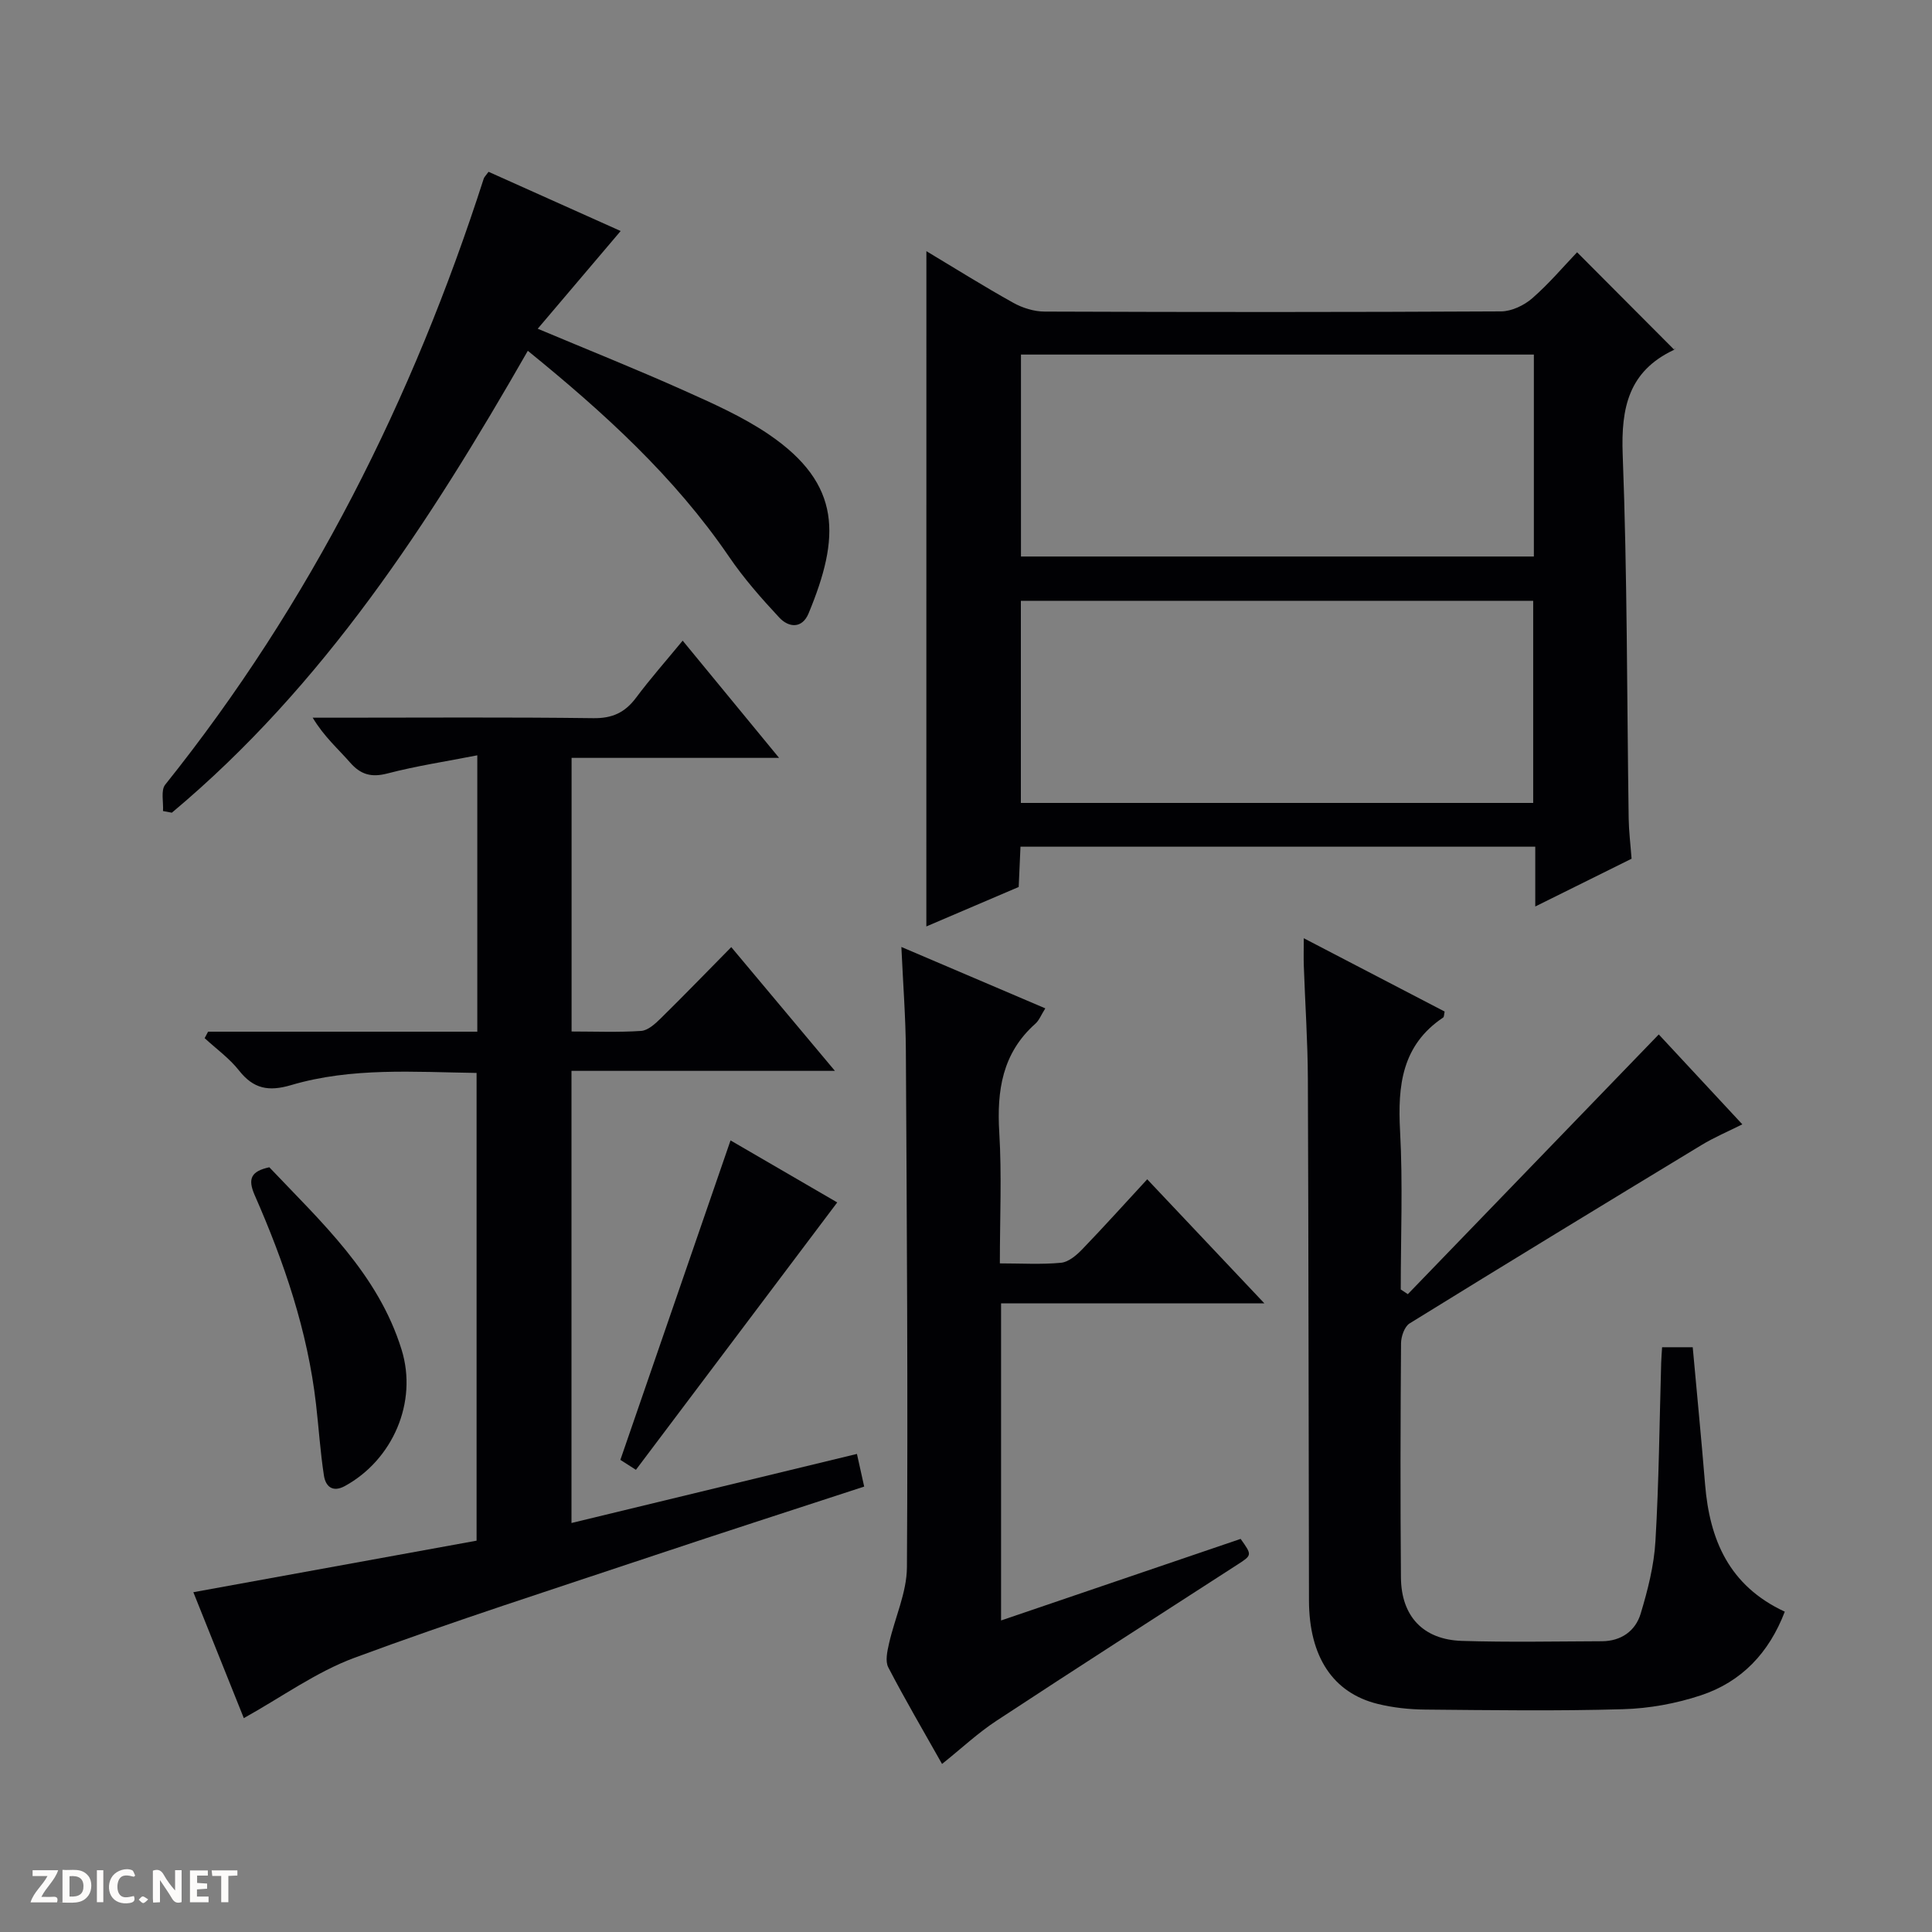
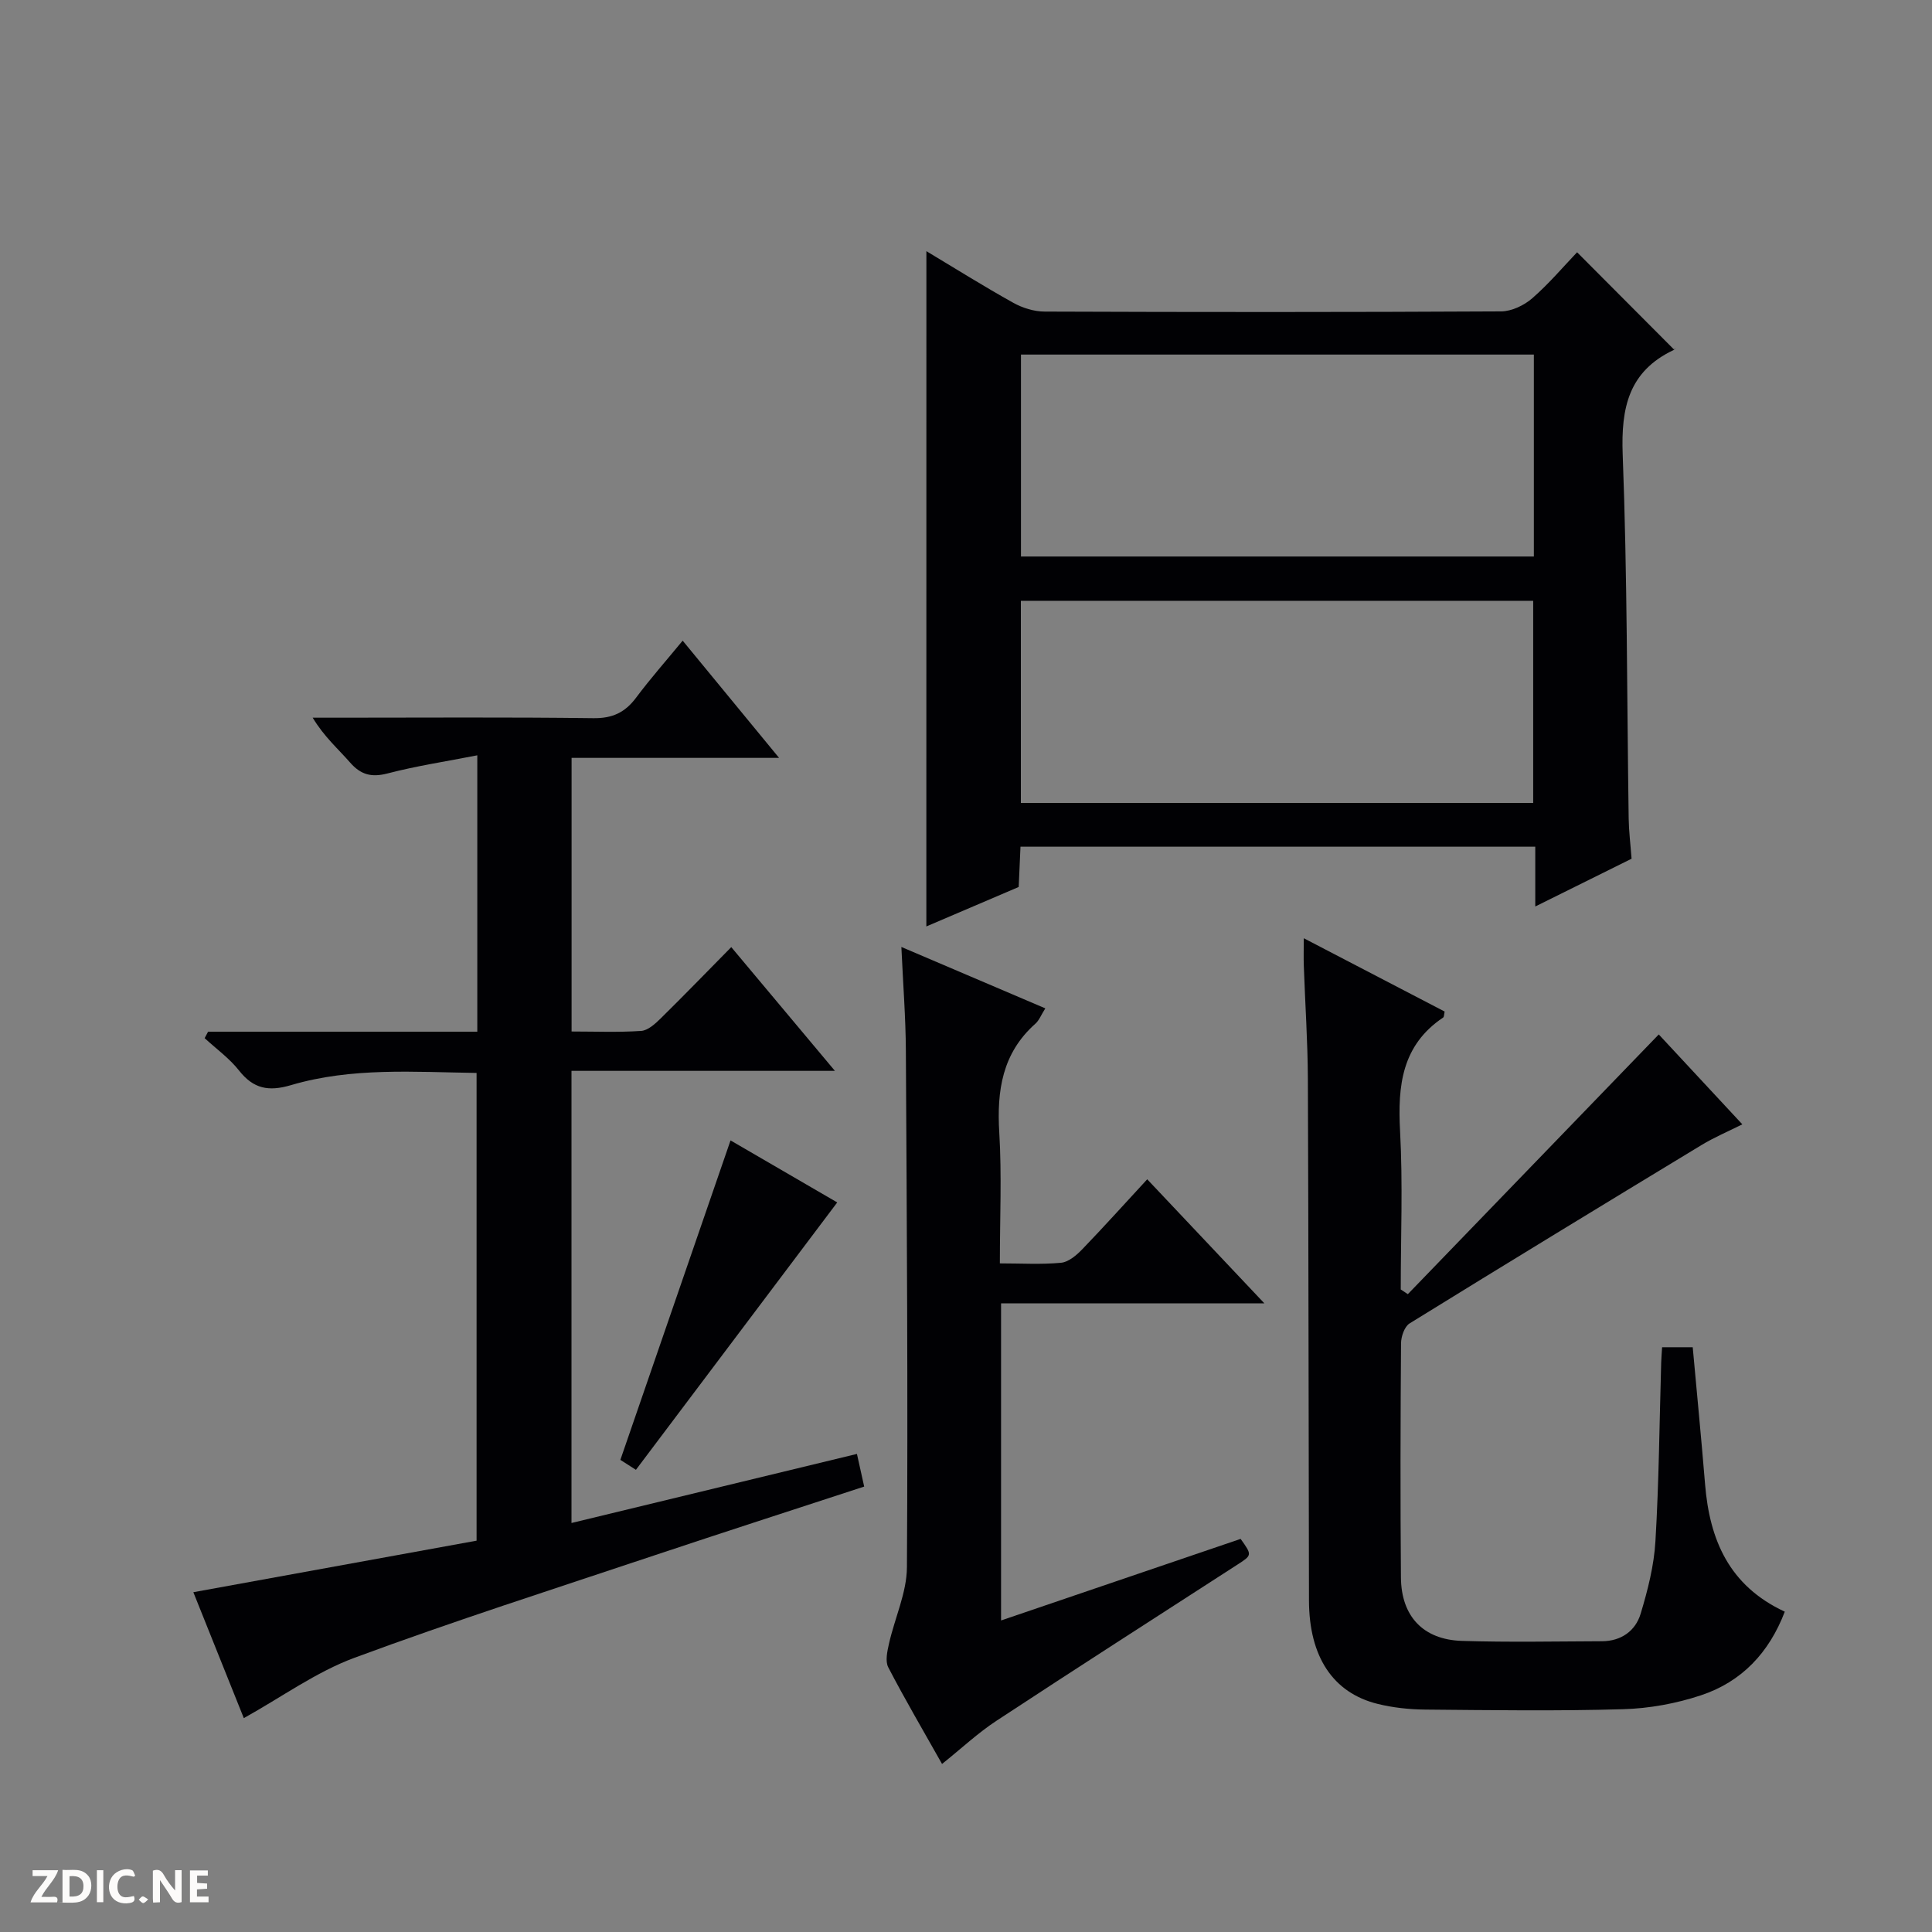
<svg xmlns="http://www.w3.org/2000/svg" enable-background="new 0 0 400 400" viewBox="0 0 400 400">
  <rect x="0" y="0" width="400" height="400" fill="#808080" stroke="none" />
  <g fill="#fcfbfa">
    <path d="m37.59 393.81c-.92.31-1.52.05-2-.78-.7-1.2-1.52-2.34-2.47-3.78v4.59c-.55.03-.95.05-1.41.07-.03-.37-.06-.64-.06-.91 0-1.91 0-3.81 0-5.7 1.13-.41 1.77-.03 2.29.91.62 1.11 1.38 2.14 2.31 3.19v-4.2h1.35v6.61z" />
    <path d="m12.94 393.88v-6.75c1.9.19 3.93-.54 5.37 1.29.8 1.01.78 2.88.03 3.97-1.37 1.97-3.4 1.51-6.4 1.49m2.45-1.22c2.04.12 2.92-.58 2.89-2.21-.03-1.51-.98-2.19-2.89-2z" />
    <path d="m11.81 393.87h-5.49c.68-2.18 2.47-3.48 3.51-5.45h-3.08v-1.21h5.29c-.71 2.13-2.44 3.48-3.47 5.51.86 0 1.63.04 2.39-.01.79-.05 1.14.21.85 1.16" />
    <path d="m39.33 393.86v-6.61h3.7v1.07h-2.22v1.52c.68.04 1.34.09 2.07.13v1.07c-.72.05-1.38.09-2.1.14v1.48h2.4v1.19h-3.85z" />
    <path d="m27.71 388.56c-1.15-.3-2.46-.61-3.1.64-.37.73-.41 1.93-.06 2.67.63 1.35 1.99.93 3.17.68.35.94-.01 1.32-.93 1.46-1.62.25-3.05-.27-3.76-1.48-.73-1.24-.6-3.03.31-4.17.88-1.11 2.71-1.7 4-1.16.32.13.44.74.65 1.12-.1.08-.19.16-.28.24" />
-     <path d="m49.15 387.24v1.07c-.59.02-1.17.05-1.87.08v5.44h-1.48v-5.44h-1.85c-.05-.4-.08-.73-.13-1.15z" />
    <path d="m20.06 387.21h1.33v6.62h-1.33z" />
    <path d="m30.68 393.25c-.39.38-.8.79-1.05.76-.32-.05-.6-.45-.9-.7.26-.24.51-.64.8-.67.29-.04.62.3 1.15.61" />
  </g>
  <path d="m191.8 52c6.01 3.6 11.9 7.3 17.97 10.68 1.93 1.08 4.34 1.83 6.53 1.83 31.49.12 62.99.13 94.48-.04 2.18-.01 4.76-1.24 6.45-2.71 3.5-3.05 6.52-6.64 9.29-9.53 6.85 6.87 13.36 13.41 20.07 20.14.46-.61.26-.07-.11.11-9.27 4.41-10.88 11.91-10.52 21.58.96 25.11.87 50.27 1.24 75.41.04 2.64.37 5.27.6 8.32-6.28 3.12-12.72 6.31-19.94 9.89 0-4.64 0-8.37 0-12.38-35.75 0-70.99 0-106.58 0-.12 2.73-.23 5.33-.37 8.34-6.38 2.73-12.88 5.5-19.12 8.17.01-46.61.01-92.95.01-139.81zm125.77 21.41c-35.6 0-70.94 0-106.19 0v41.81h106.19c0-14.13 0-27.89 0-41.81zm-.14 92.83c0-14.24 0-28.12 0-41.85-35.63 0-70.87 0-106.07 0v41.85z" fill="#010104" />
  <path d="m43.08 213.6h55.74c0-19.11 0-37.55 0-57.22-6.46 1.27-12.6 2.19-18.57 3.75-3.35.87-5.55.28-7.78-2.27-2.48-2.84-5.37-5.33-7.73-9.27h5.14c17.66 0 35.32-.13 52.98.1 3.93.05 6.53-1.17 8.82-4.22 2.97-3.98 6.27-7.71 9.66-11.83 6.64 8.08 13.02 15.83 19.96 24.27-14.82 0-28.72 0-42.96 0v56.65c4.84 0 9.64.2 14.4-.12 1.4-.09 2.9-1.46 4.03-2.57 4.86-4.78 9.6-9.68 14.63-14.78 7.15 8.54 13.98 16.69 21.46 25.62-18.63 0-36.43 0-54.54 0v93.61c19.66-4.76 39.19-9.48 59.1-14.3.5 2.26.96 4.3 1.5 6.76-14.51 4.75-29.01 9.42-43.46 14.25-20.75 6.94-41.6 13.61-62.11 21.21-7.92 2.94-15.01 8.11-22.87 12.48-3.34-8.32-6.95-17.33-10.45-26.07 19.68-3.58 39.05-7.11 58.64-10.67 0-32.49 0-64.4 0-96.84-12.87-.18-25.84-1.2-38.44 2.53-4.61 1.36-7.75.77-10.74-3.03-1.99-2.53-4.72-4.49-7.12-6.7.23-.45.47-.89.71-1.34z" fill="#010104" />
  <path d="m343.43 214.17c5.09 5.48 10.95 11.79 17.3 18.61-3.05 1.53-5.87 2.72-8.47 4.3-20.18 12.23-40.34 24.51-60.42 36.92-1.06.66-1.76 2.71-1.77 4.12-.12 16.16-.16 32.33-.02 48.5.07 8.05 4.63 12.86 12.63 13.11 9.66.3 19.33.11 29 .07 3.95-.02 6.92-2.12 8-5.7 1.47-4.88 2.77-9.96 3.06-15.02.73-12.29.83-24.61 1.19-36.93.03-.97.11-1.94.19-3.22h6.34c.87 9.6 1.79 18.99 2.56 28.4.94 11.47 4.96 20.99 16.5 26.35-3.25 8.52-8.95 14.53-17.37 17.32-5.13 1.7-10.68 2.72-16.08 2.87-13.65.4-27.33.2-40.99.08-3.3-.03-6.67-.39-9.87-1.18-9.25-2.29-14.17-9.79-14.2-21.38-.09-36-.08-71.99-.23-107.99-.03-7.81-.57-15.62-.84-23.43-.06-1.59-.01-3.19-.01-5.72 10.27 5.35 19.74 10.28 29.17 15.18-.14.62-.11 1.1-.3 1.23-8.57 5.74-9.44 14.11-8.93 23.51.59 10.9.14 21.87.14 32.8.49.32.98.64 1.47.97 17.25-17.87 34.52-35.73 51.95-53.77z" fill="#010104" />
  <path d="m195.04 365.21c-3.9-6.93-7.69-13.37-11.13-20-.67-1.28-.21-3.33.15-4.93 1.19-5.29 3.68-10.54 3.71-15.81.22-35.66-.02-71.31-.22-106.97-.04-6.79-.57-13.57-.93-21.44 10.36 4.42 19.86 8.47 29.8 12.71-.86 1.35-1.27 2.48-2.06 3.18-6.86 6.1-8 13.86-7.47 22.55.53 8.78.12 17.62.12 27.07 4.45 0 8.6.26 12.68-.13 1.55-.15 3.19-1.56 4.38-2.79 4.49-4.66 8.82-9.48 13.45-14.49 8 8.47 15.75 16.68 24.25 25.68-18.66 0-36.47 0-54.51 0v65.66c16.73-5.7 33.19-11.3 49.6-16.89 2.4 3.37 2.39 3.36-.7 5.35-16.62 10.74-33.28 21.41-49.81 32.28-3.88 2.54-7.3 5.76-11.31 8.97z" fill="#010104" />
-   <path d="m109.28 72.63c-20.34 35.52-42.24 69.32-73.7 95.63-.61-.11-1.22-.23-1.83-.34.12-1.85-.49-4.29.46-5.47 30.09-37.58 51.26-79.83 65.95-125.49.1-.3.37-.54.99-1.39 9.01 4.04 18.16 8.14 27.35 12.26-5.75 6.78-11.26 13.27-17.17 20.23 10.76 4.52 20.57 8.44 30.21 12.76 6.05 2.71 12.22 5.44 17.66 9.14 15.18 10.34 14.72 21.35 8.21 37.03-1.34 3.23-4.12 2.96-6.07.87-3.72-3.99-7.37-8.14-10.43-12.64-11.3-16.54-25.87-29.79-41.63-42.59z" fill="#010104" />
  <path d="m173.34 248.95c-14 18.6-27.76 36.88-41.68 55.36-1.98-1.26-3.17-2.02-3.22-2.06 7.71-22.36 15.22-44.13 22.81-66.14 7.1 4.14 14.83 8.63 22.09 12.84z" fill="#010104" />
-   <path d="m55.76 241.67c10.72 11.32 22.54 22.07 27.39 37.78 3.37 10.9-1.87 22.8-11.73 28.21-2.59 1.42-4.01.05-4.35-2.14-.76-4.9-1.07-9.86-1.64-14.79-1.74-15.17-6.61-29.44-12.71-43.31-1.48-3.4-.72-4.93 3.04-5.75z" fill="#010104" />
</svg>